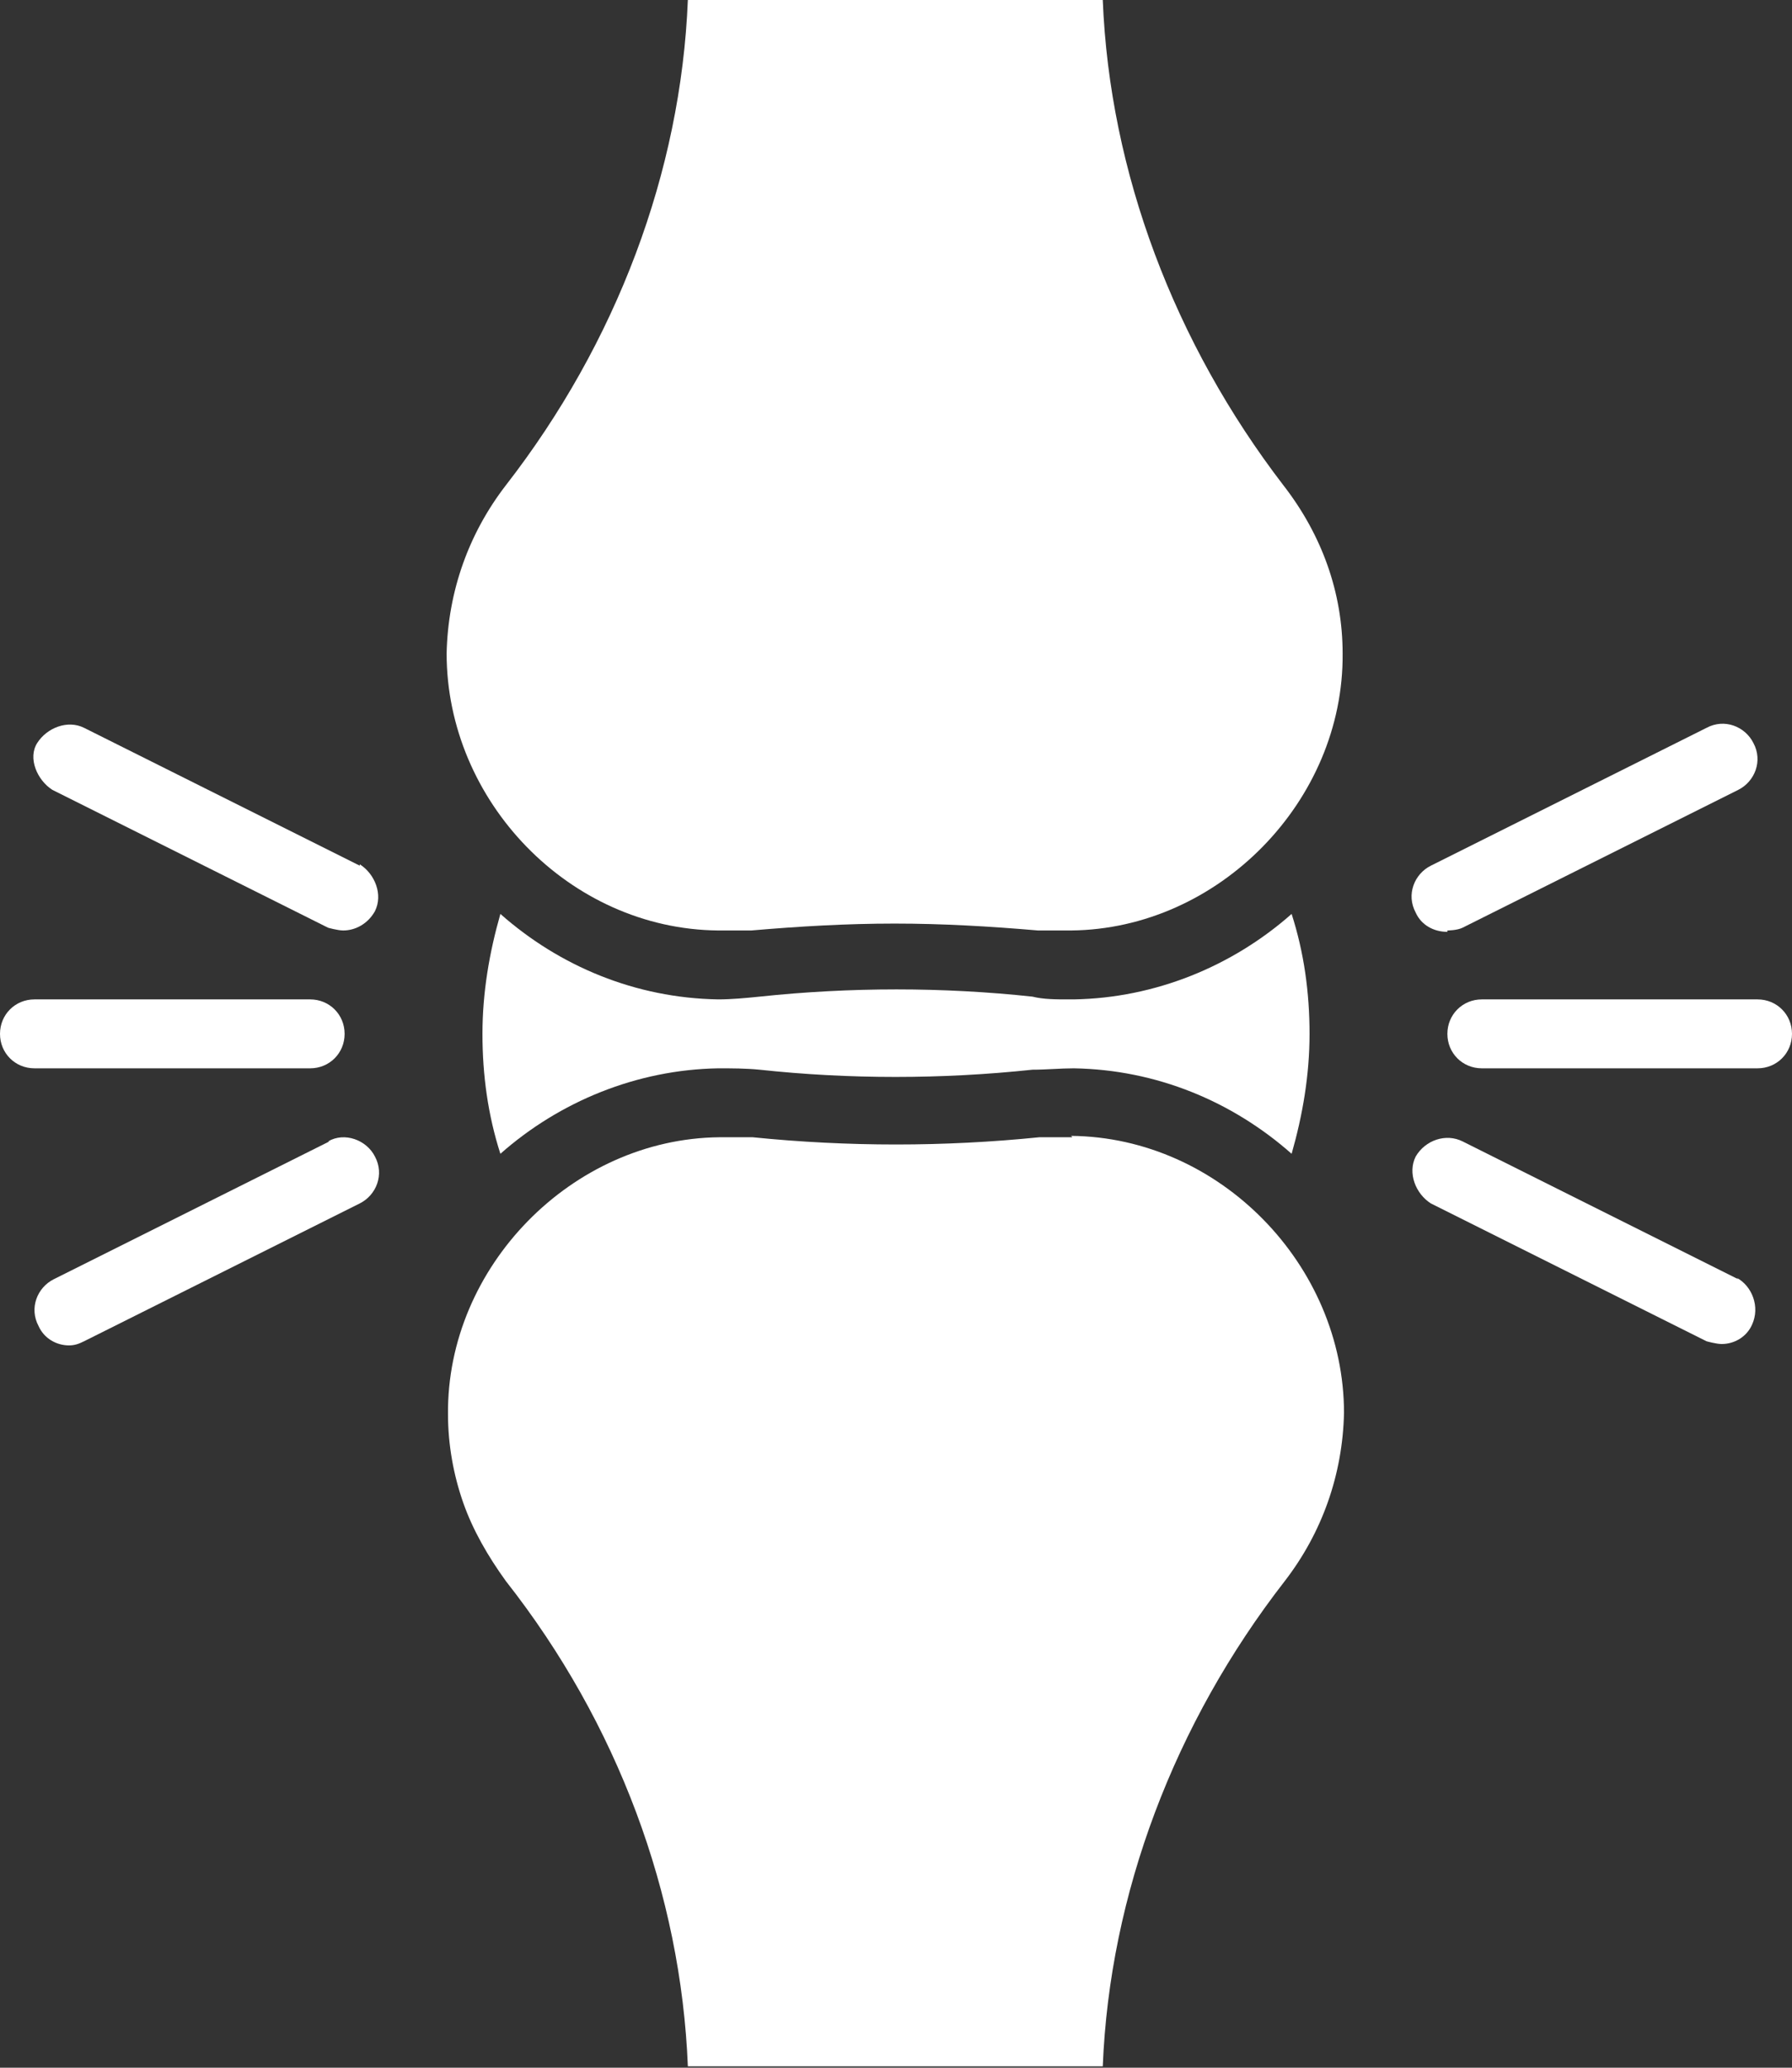
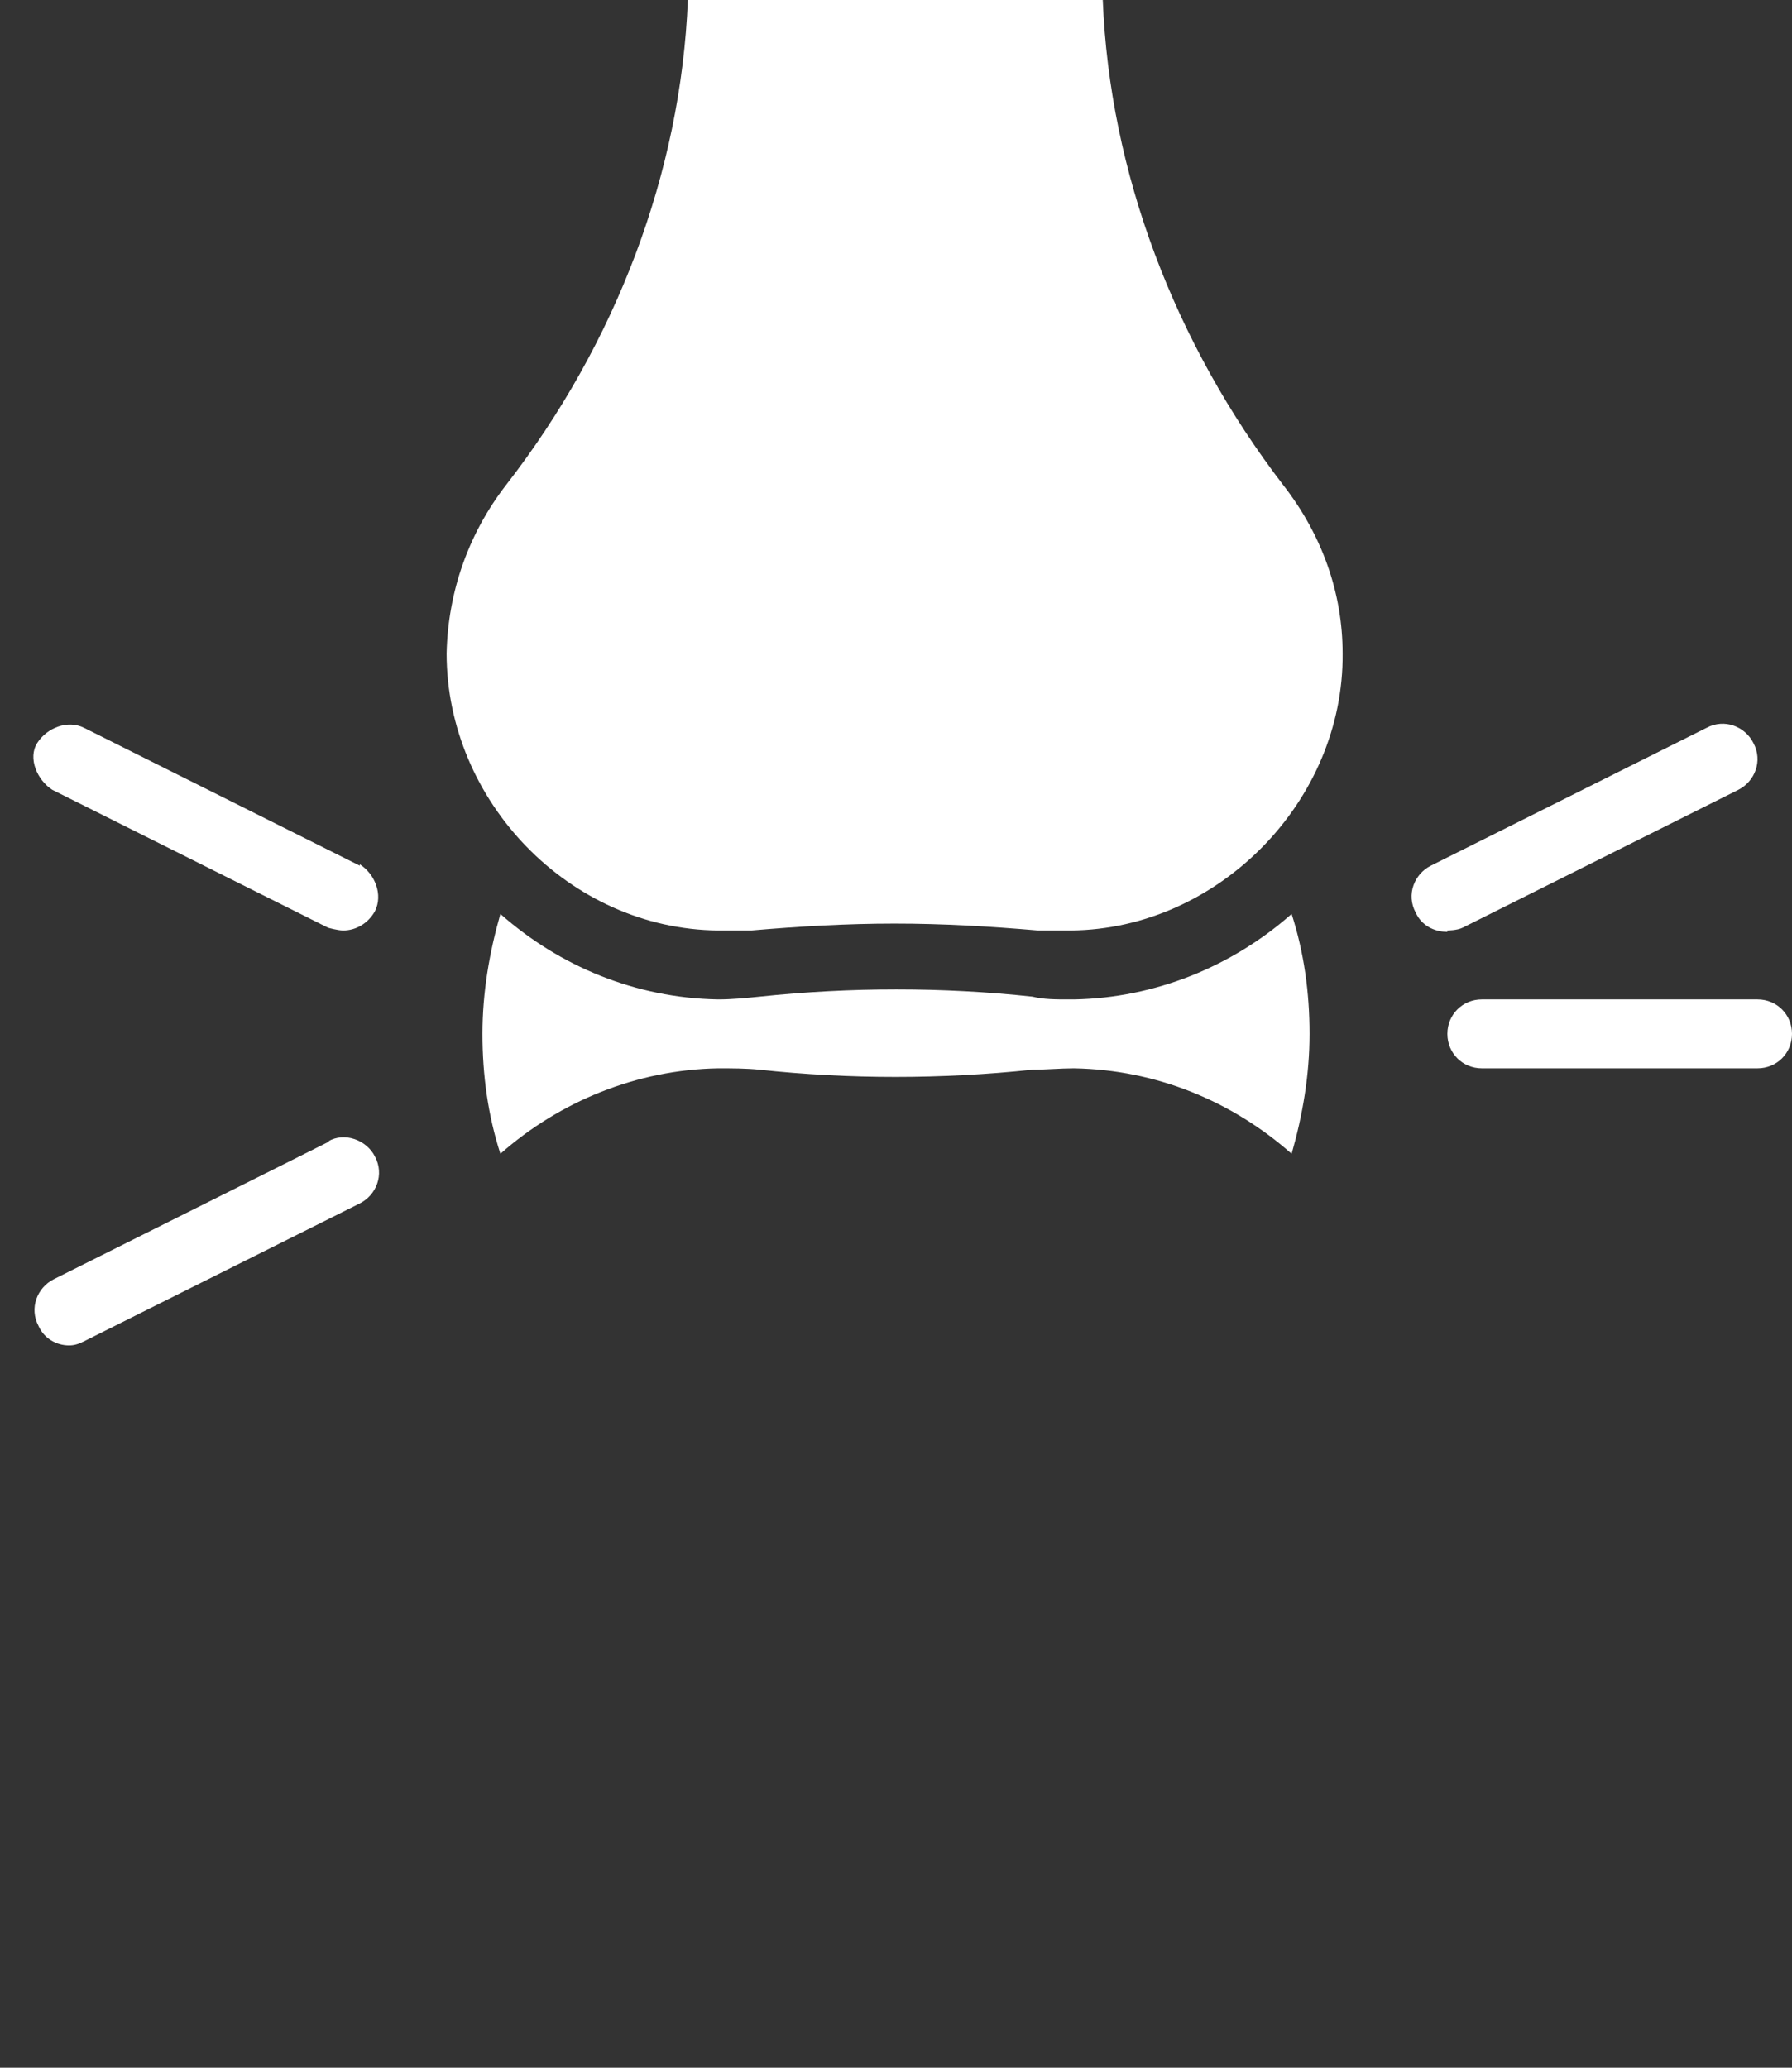
<svg xmlns="http://www.w3.org/2000/svg" viewBox="0 0 13 15" data-name="Camada 2" id="Camada_2">
  <rect x="0" y="0" width="13" height="15" fill="#333333" stroke="none" />
  <defs>
    <style>
      .cls-1 {
        fill: #fff;
      }
    </style>
  </defs>
  <g data-name="Camada 1" id="Camada_1-2">
    <g>
      <path d="M8,0h-3.01c-.05,1.25-.52,2.49-1.32,3.52-.27.35-.42.77-.43,1.22,0,1.07.89,2,1.97,2.01.08,0,.16,0,.24,0,.35-.03.69-.05,1.04-.05s.69.02,1.04.05c.08,0,.16,0,.24,0,1.07-.01,1.98-.94,1.97-2.01,0-.44-.15-.86-.43-1.22-.79-1.03-1.26-2.27-1.31-3.52" class="cls-1" />
-       <path d="M7.78,8.25c-.08,0-.16,0-.24,0-.69.07-1.39.07-2.08,0-.08,0-.16,0-.24,0-1.07.01-1.98.94-1.97,2.01,0,.22.04.44.11.64.07.2.18.39.31.57.81,1.03,1.27,2.27,1.32,3.52h3.01c.05-1.25.52-2.49,1.32-3.52.27-.35.42-.77.43-1.22,0-1.07-.9-2-1.98-2.01" class="cls-1" />
      <path d="M5.51,7.76c.65.07,1.32.07,1.98,0,.1,0,.2-.01.3-.01.6.01,1.15.24,1.58.62.08-.28.13-.57.13-.87s-.04-.59-.13-.87c-.43.38-.99.61-1.58.62h-.04c-.09,0-.18,0-.26-.02-.65-.07-1.32-.07-1.98,0-.1.01-.2.02-.3.02-.6-.01-1.15-.24-1.58-.62-.08.28-.13.57-.13.87s.04.59.13.87c.43-.38.99-.61,1.58-.62.1,0,.2,0,.3.01" class="cls-1" />
      <path d="M10.5,6.75s.07,0,.11-.02l2-1c.12-.06.18-.21.11-.34-.06-.12-.21-.18-.34-.11l-2,1c-.12.06-.18.21-.11.34.04.09.13.14.23.14" class="cls-1" />
-       <path d="M12.61,9.28l-2-1c-.12-.06-.27-.01-.34.11-.06.12,0,.27.11.34l2,1s.07.02.11.02c.09,0,.18-.05.22-.14.06-.13,0-.28-.11-.34" class="cls-1" />
      <path d="M12.75,7.25h-2c-.14,0-.25.11-.25.25s.11.25.25.25h2c.14,0,.25-.11.25-.25s-.11-.25-.25-.25" class="cls-1" />
-       <path d="M2.5,7.5c0-.14-.11-.25-.25-.25H.25c-.14,0-.25.11-.25.25s.11.25.25.25h2c.14,0,.25-.11.25-.25" class="cls-1" />
      <path d="M2.39,8.28l-2,1c-.12.06-.18.21-.11.34.04.09.13.14.22.14.04,0,.07-.01.11-.03l2-1c.12-.06.18-.21.11-.34-.06-.12-.22-.18-.34-.11" class="cls-1" />
      <path d="M2.61,6.28l-2-1c-.12-.06-.27,0-.34.11s0,.27.11.34l2,1s.07.02.11.02c.09,0,.18-.05.23-.14.06-.12,0-.27-.11-.34" class="cls-1" />
    </g>
  </g>
</svg>